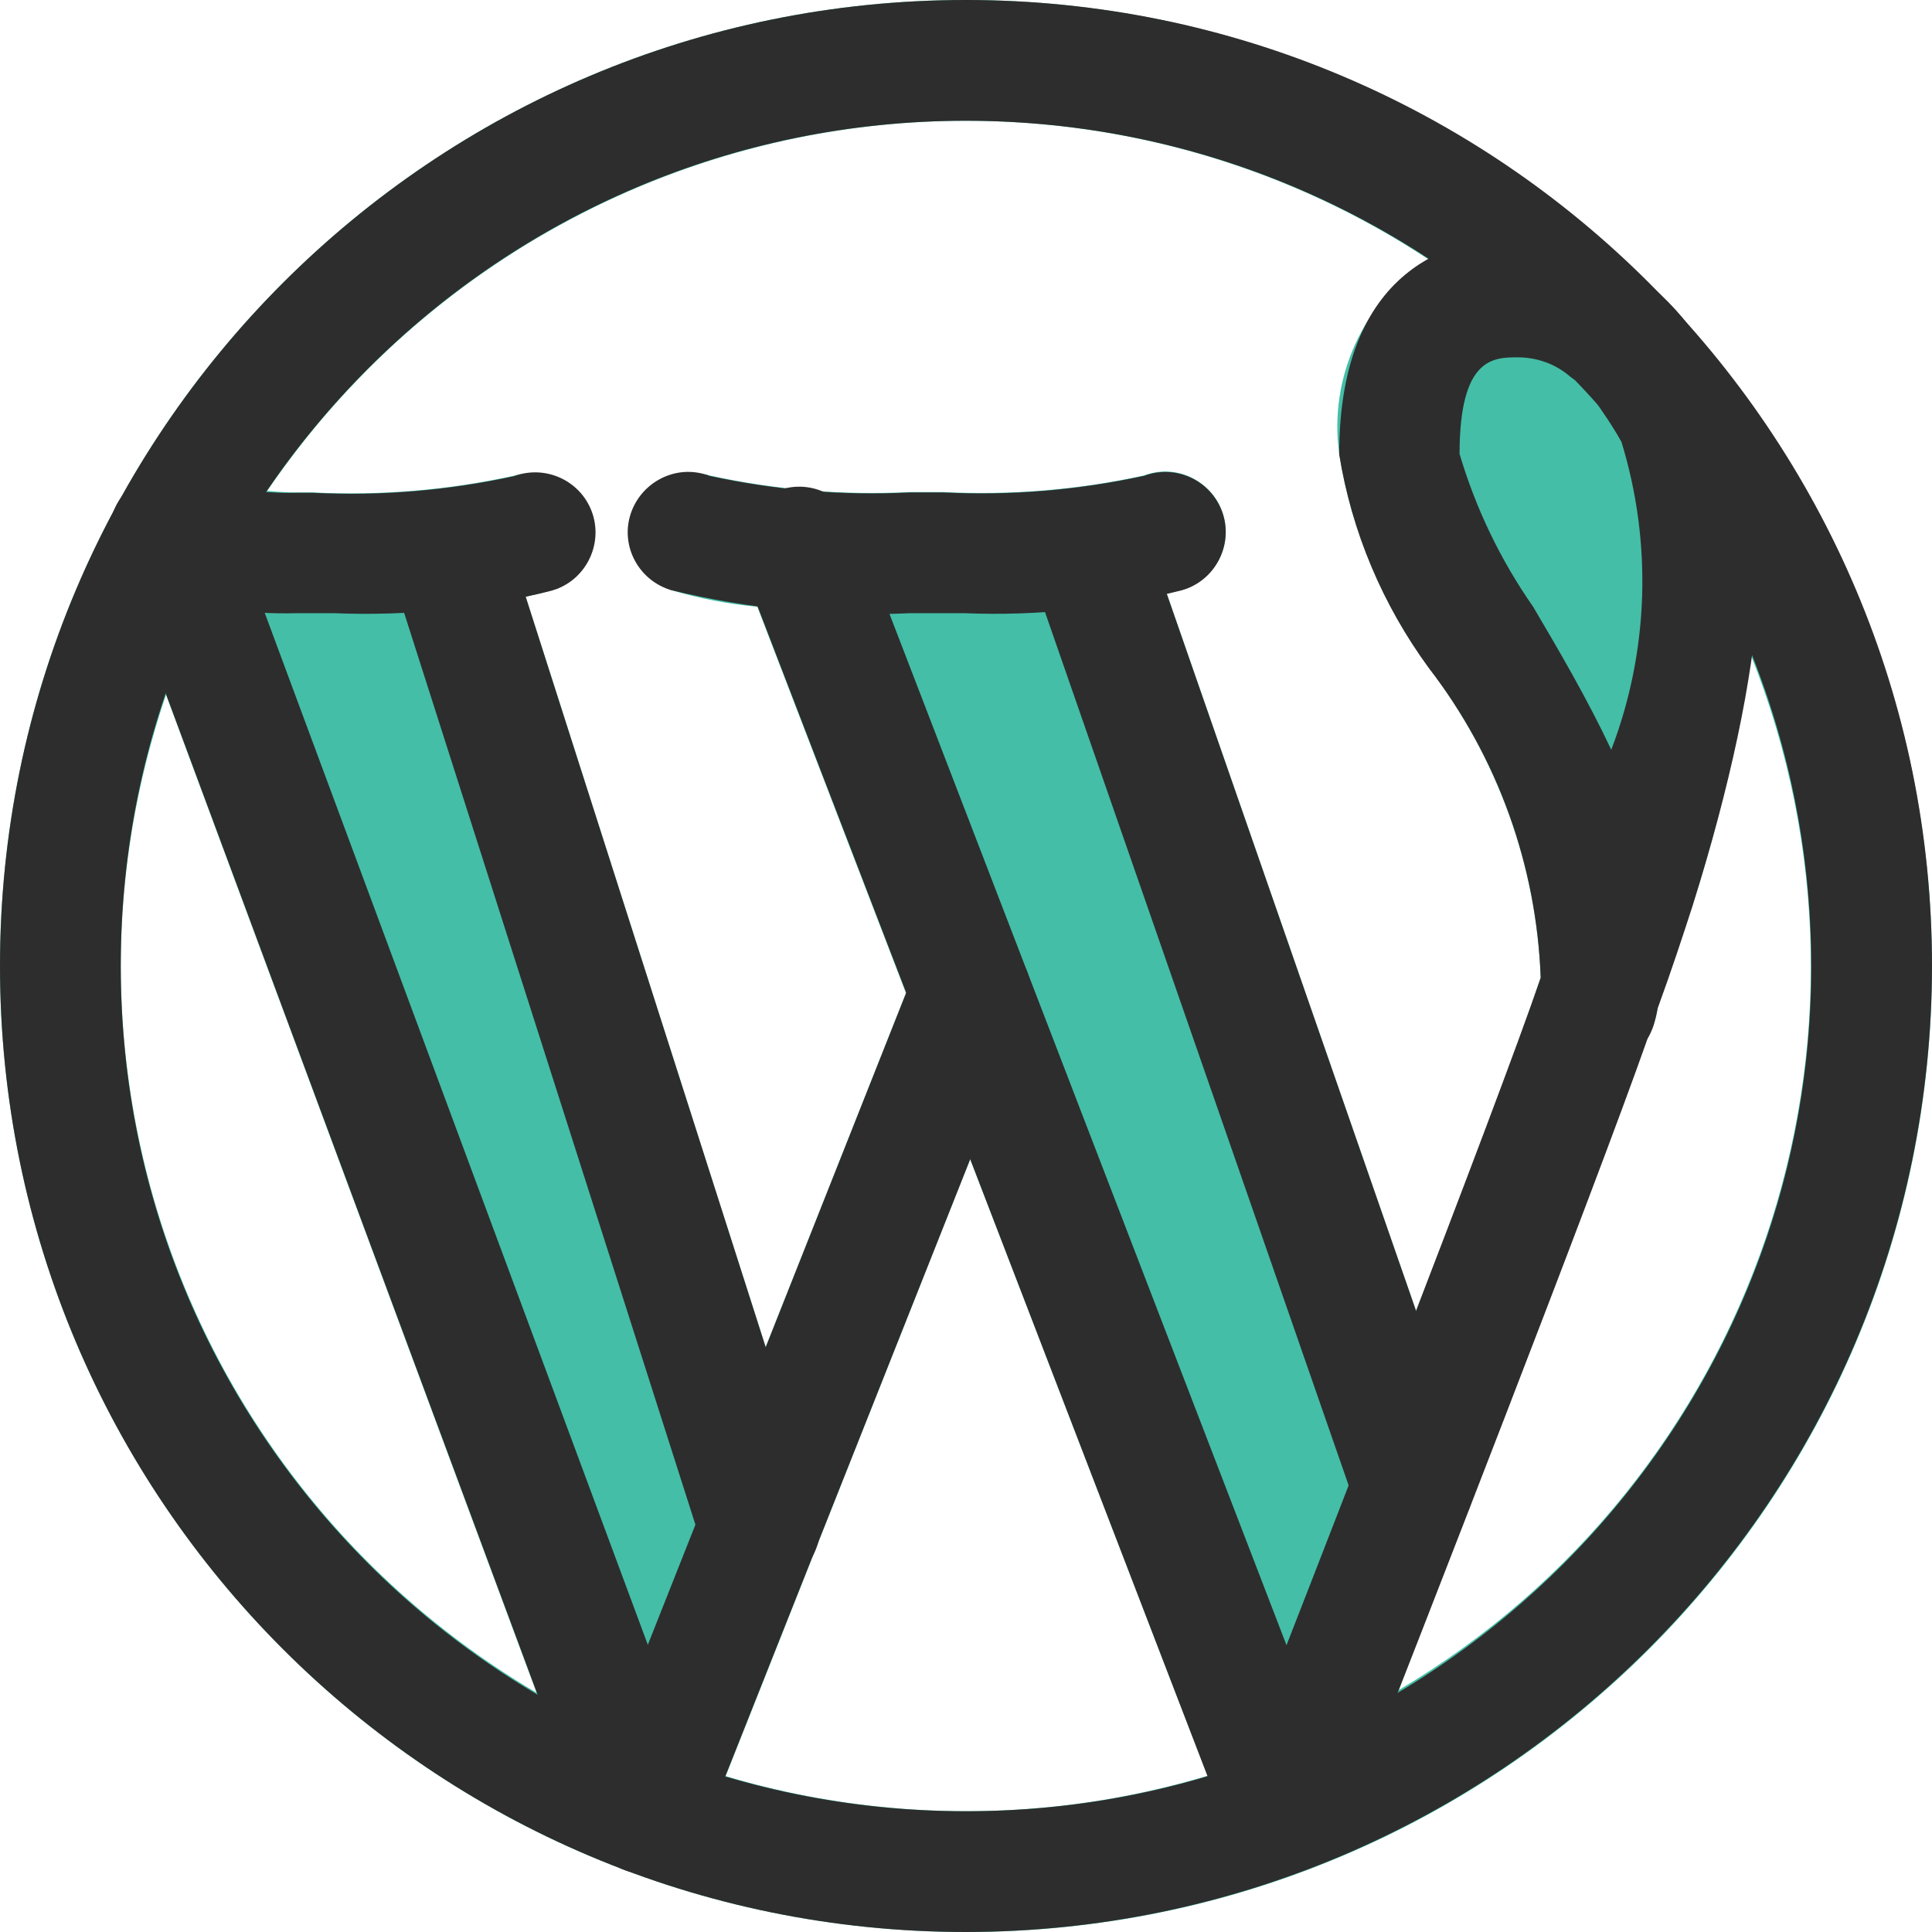
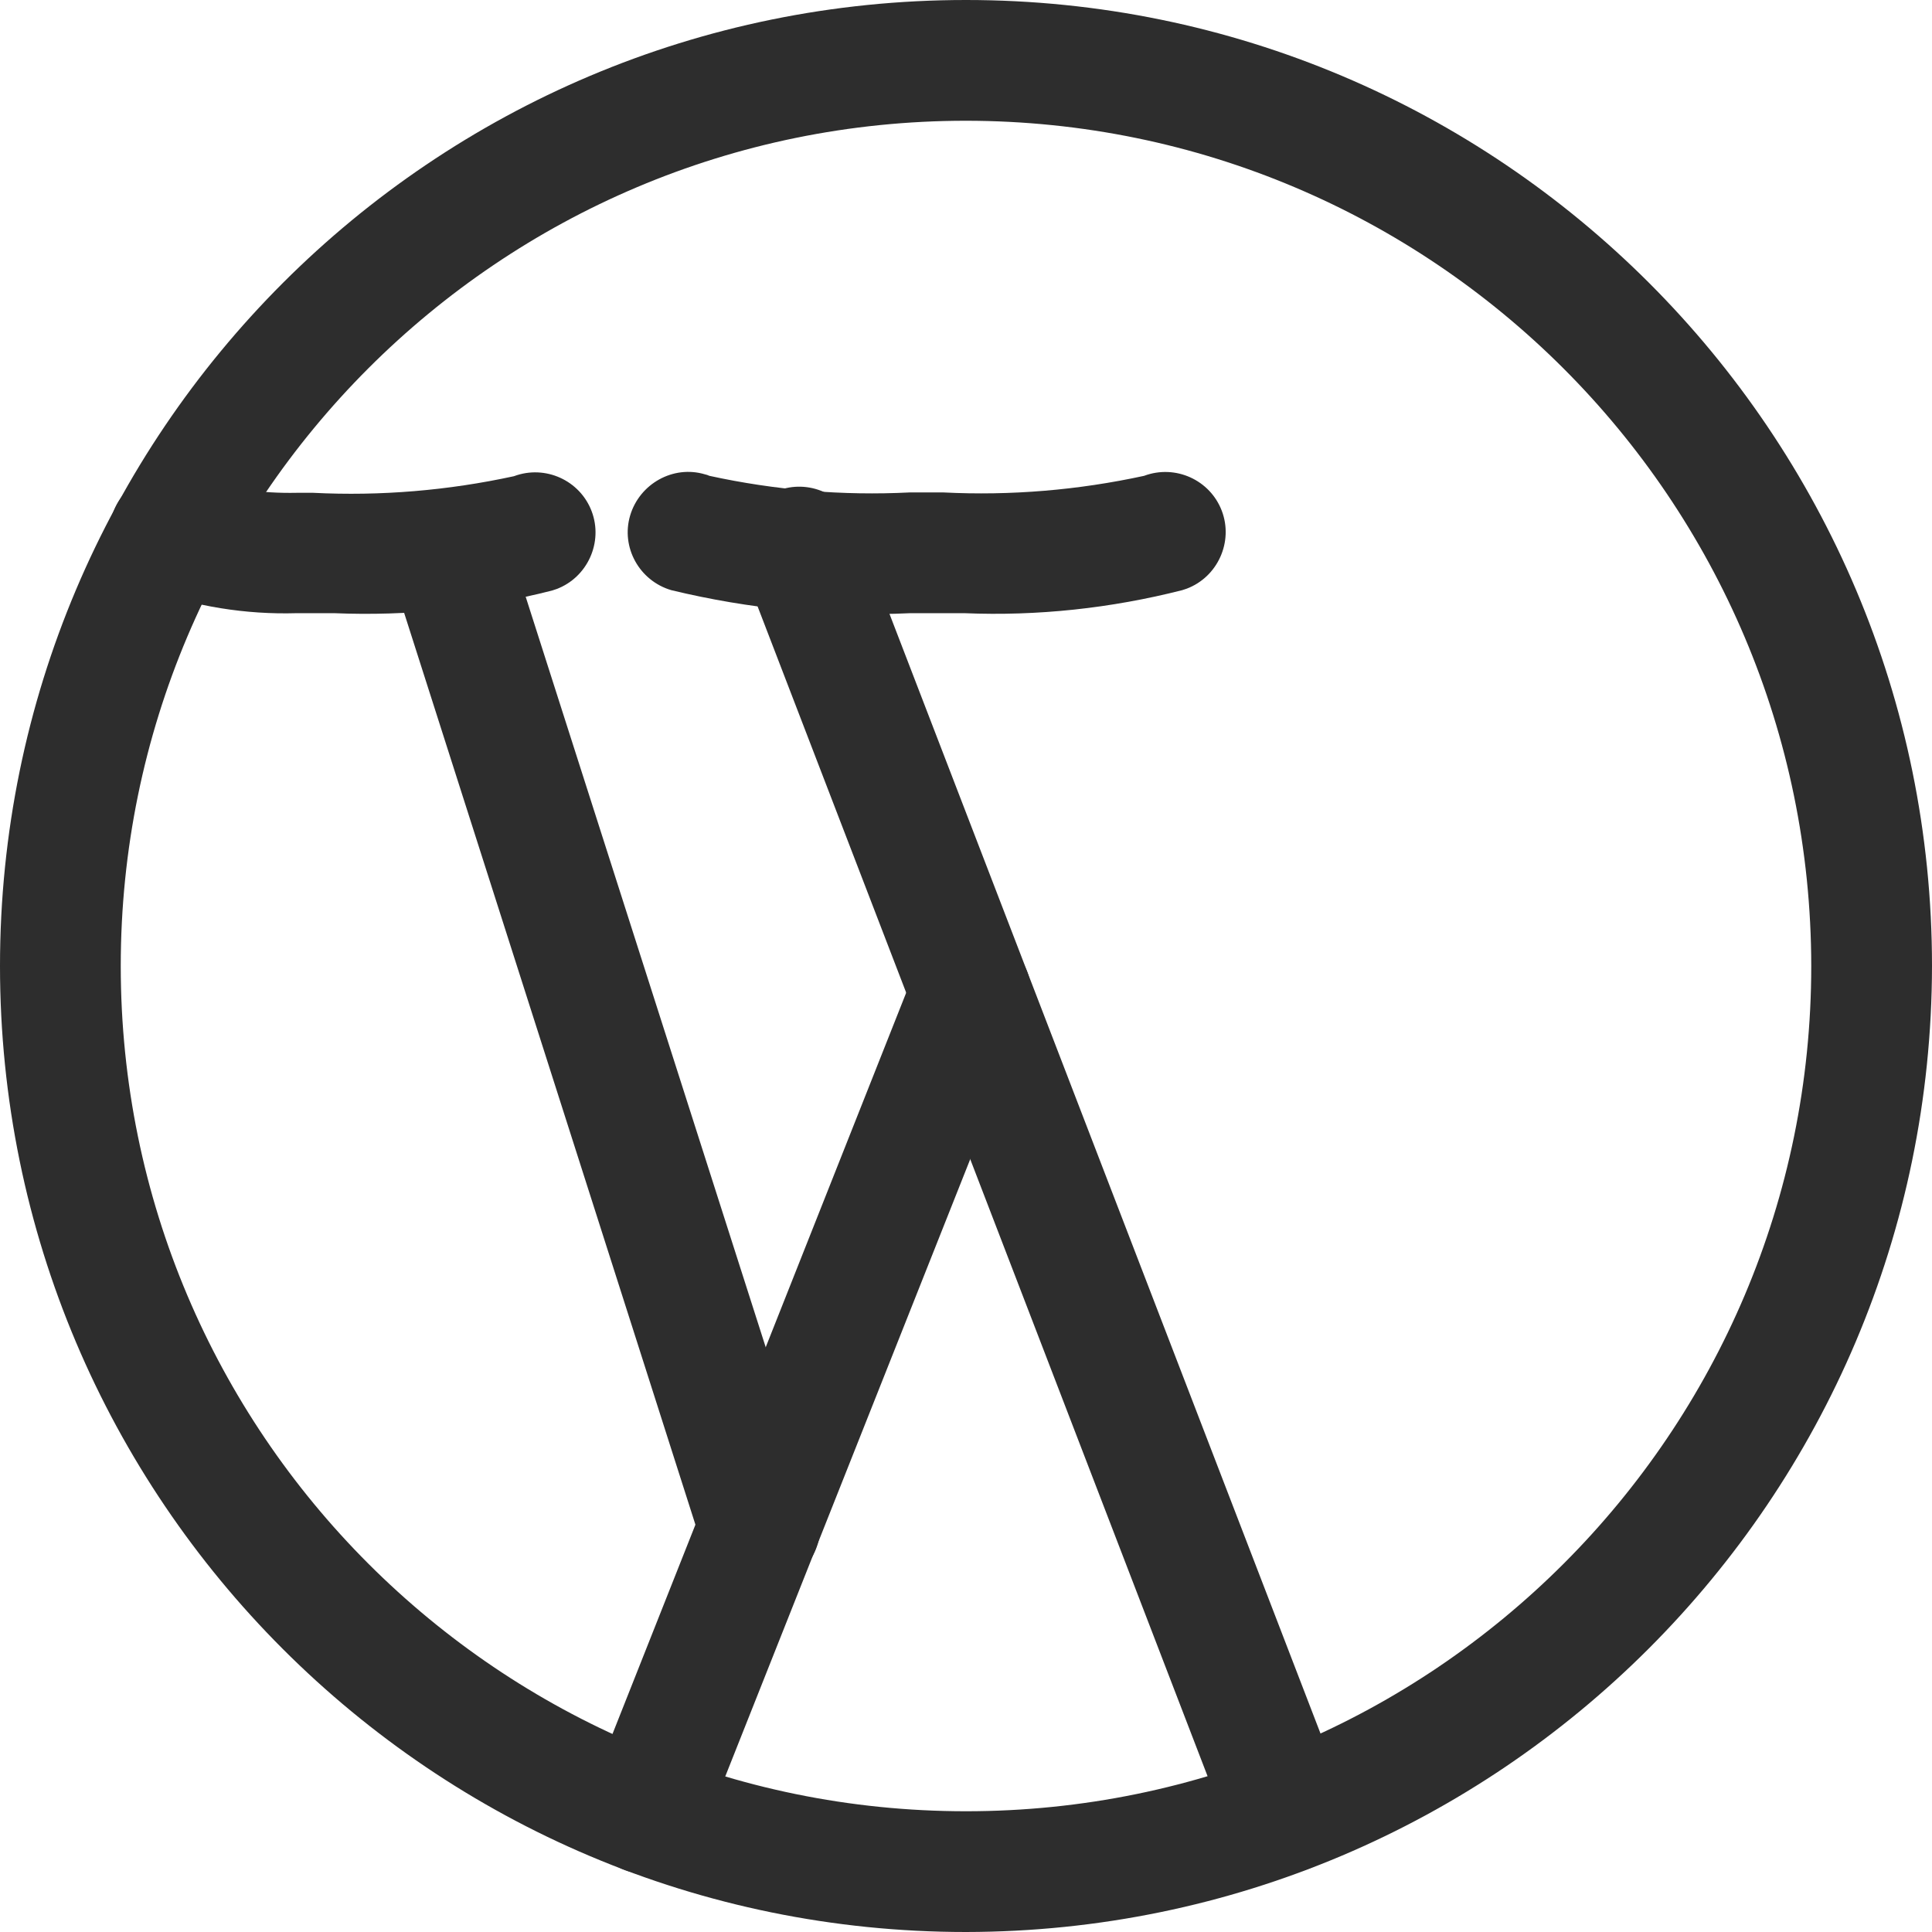
<svg xmlns="http://www.w3.org/2000/svg" version="1.1" id="Capa_1" x="0px" y="0px" viewBox="0 0 512 512" style="enable-background:new 0 0 512 512;" xml:space="preserve">
  <style type="text/css"> .st0{fill:#44BEA7;} .st1{fill:#2D2D2D;} </style>
-   <path class="st0" d="M256,0C114.6,0,0,114.6,0,256s114.6,256,256,256s256-114.6,256-256C511.8,114.7,397.3,0.2,256,0z M256,32 c43.5,0,86.1,12.7,122.5,36.7c-17.2,11.2-26.4,31.3-23.6,51.6c3.3,20.5,11.5,40,23.8,56.7c18.1,23.7,28.5,52.4,29.6,82.1 c-5.2,15.6-18.6,50.8-33,88.4l-66.1-190.2c1.3-0.4,2.8-0.6,4.1-1c8.5-2.5,13.4-11.4,10.9-19.8s-11.4-13.4-19.8-10.9 c-0.4,0.1-0.8,0.2-1.2,0.4c-17.4,3.8-35.3,5.3-53.2,4.4h-8.9c-17.8,0.9-35.7-0.6-53.1-4.4c-8.5-2.5-17.4,2.4-19.8,10.9 c-2.3,8,1.9,16.5,9.7,19.5c7.4,2.2,15.1,3.7,22.8,4.4l39.4,102.4L202.9,357l-63.6-198.9c2.3-0.5,4.8-1,7-1.7 c8.3-3.1,12.5-12.3,9.3-20.6c-2.9-7.8-11.4-12.1-19.5-9.7c-17.5,3.8-35.3,5.3-53.2,4.4h-4.4c-2.9,0-5.2-0.2-7.7-0.4 C112.6,68.8,181.9,32,256,32z M32,256c0-24.5,4.1-48.7,12-71.9l98.2,264.5C74,408.4,32.1,335.2,32,256z M192.3,470.7l64.8-163.5 L320,470.6C278.4,483.1,234,483.1,192.3,470.7L192.3,470.7z M370.5,448.3c20.7-53.2,56.5-145.2,67.2-176.4h0.4 c0.6-1.6,1-3.2,1.2-4.9c3.6-10,6.7-19.2,9.2-27c7-21.7,12.2-43.9,15.5-66.4c40.7,102,1,218.5-93.5,274.4V448.3z" />
  <g>
    <path class="st1" d="M256,512C114.6,512,0,397.4,0,256S114.6,0,256,0s256,114.6,256,256C511.8,397.3,397.3,511.8,256,512z M256,32 C132.3,32,32,132.3,32,256s100.3,224,224,224s224-100.3,224-224C479.9,132.3,379.7,32.1,256,32z" />
  </g>
  <g>
    <path class="st1" d="M255.6,162.5h-14.4c-21.3,1-42.6-1.1-63.3-6.1c-8.5-2.5-13.4-11.4-10.9-19.8s11.4-13.4,19.8-10.9 c0.4,0.1,0.8,0.2,1.2,0.4c17.4,3.8,35.3,5.3,53.1,4.4h8.9c17.8,0.9,35.7-0.6,53.2-4.4c8.3-3.1,17.5,1.1,20.6,9.3 s-1.1,17.5-9.3,20.6c-0.4,0.1-0.8,0.3-1.2,0.4C294.4,161.2,275,163.3,255.6,162.5z" />
  </g>
  <path class="st1" d="M340.8,496.3c-6.6,0-12.5-4.1-14.9-10.3L197.5,152.2c-4-7.9-0.8-17.5,7.1-21.5s17.5-0.8,21.5,7.1 c0.5,1,0.9,2,1.2,3l128.5,333.8c3.2,8.2-0.9,17.5-9.2,20.7c0,0,0,0,0,0C344.7,496,342.8,496.3,340.8,496.3z" />
-   <path class="st1" d="M374.4,409.9c-6.8,0-12.9-4.3-15.1-10.8l-86.4-248.5c-2.9-8.4,1.5-17.5,9.9-20.4s17.5,1.5,20.4,9.9l86.4,248.5 c2.9,8.4-1.5,17.5-9.9,20.4C378,409.6,376.2,409.9,374.4,409.9z" />
  <g>
    <path class="st1" d="M88.6,162.5h-10c-13.5,0.4-27-1.8-39.7-6.4c-8.2-3.4-12.1-12.7-8.7-20.9s12.7-12.1,20.9-8.7 c0.1,0.1,0.3,0.1,0.4,0.2l0,0c8.7,2.8,17.9,4.1,27.1,3.9H83c17.8,0.9,35.7-0.6,53.2-4.4c8.3-3.1,17.5,1.1,20.6,9.3 s-1.1,17.5-9.3,20.6c-0.4,0.1-0.8,0.3-1.2,0.4C127.5,161.3,108,163.3,88.6,162.5z" />
  </g>
  <g>
-     <path class="st1" d="M171.2,496.6c-6.7,0-12.7-4.2-15-10.5l-126-339.3c-3.1-8.3,1.2-17.5,9.4-20.6s17.5,1.2,20.6,9.4l126,339.4 c3.1,8.3-1.2,17.5-9.4,20.5C174.9,496.2,173.1,496.6,171.2,496.6z" />
-   </g>
+     </g>
  <path class="st1" d="M201.3,420.5c-7,0-13.1-4.5-15.3-11.1l-82.8-259.2c-2.3-8.5,2.8-17.3,11.3-19.6c8-2.2,16.4,2.2,19.2,10 l82.9,259.2c2.7,8.4-2,17.4-10.4,20.1c-1.6,0.5-3.2,0.8-4.9,0.8L201.3,420.5z" />
-   <path class="st1" d="M340.8,496.3c-8.8,0-16-7.2-16-16c0-1.9,0.4-3.9,1.1-5.7l4.9-12.6c16.4-42,66-169.1,77.5-202.9 c-1.1-29.8-11.4-58.4-29.6-82c-12.3-16.8-20.5-36.2-23.8-56.7c0-52,33.1-57.6,47.4-57.6c11.5,0,22.8,3.8,32,10.7 c0.7,0.4,1.4,0.8,2,1.3c5.6,4.5,10.5,9.9,14.4,16c2.6,3.7,5,7.5,7.1,11.4c14.2,27.4,10.9,73.6-9.3,138c-2.5,7.7-5.5,16.9-9.2,27 c-0.3,1.7-0.7,3.3-1.2,4.9c-0.4,1.1-0.9,2.2-1.5,3.2c-14.3,40.6-60.3,158.3-76,198.4l-4.9,12.4C353.3,492.2,347.4,496.3,340.8,496.3 z M402.2,94.7c-6.4,0-15.4,0-15.4,25.6c4.3,14.5,10.9,28.2,19.5,40.5c6.9,11.7,14.4,24.5,20.7,37.9c10-26.1,10.9-54.9,2.7-81.6 c-1.5-2.7-3.4-5.7-5.3-8.4c-1.8-2.8-4-5.4-6.4-7.6c-0.6-0.4-1.3-0.8-1.9-1.3C412.3,96.5,407.4,94.7,402.2,94.7z" />
  <g>
    <path class="st1" d="M171.2,496.6c-8.8,0-16-7.1-16-16c0-2,0.4-4,1.1-5.9l86.1-217.3c3.3-8.2,12.6-12.2,20.8-9 c8.2,3.3,12.2,12.5,9,20.8L186,486.4C183.6,492.5,177.7,496.6,171.2,496.6z" />
  </g>
</svg>